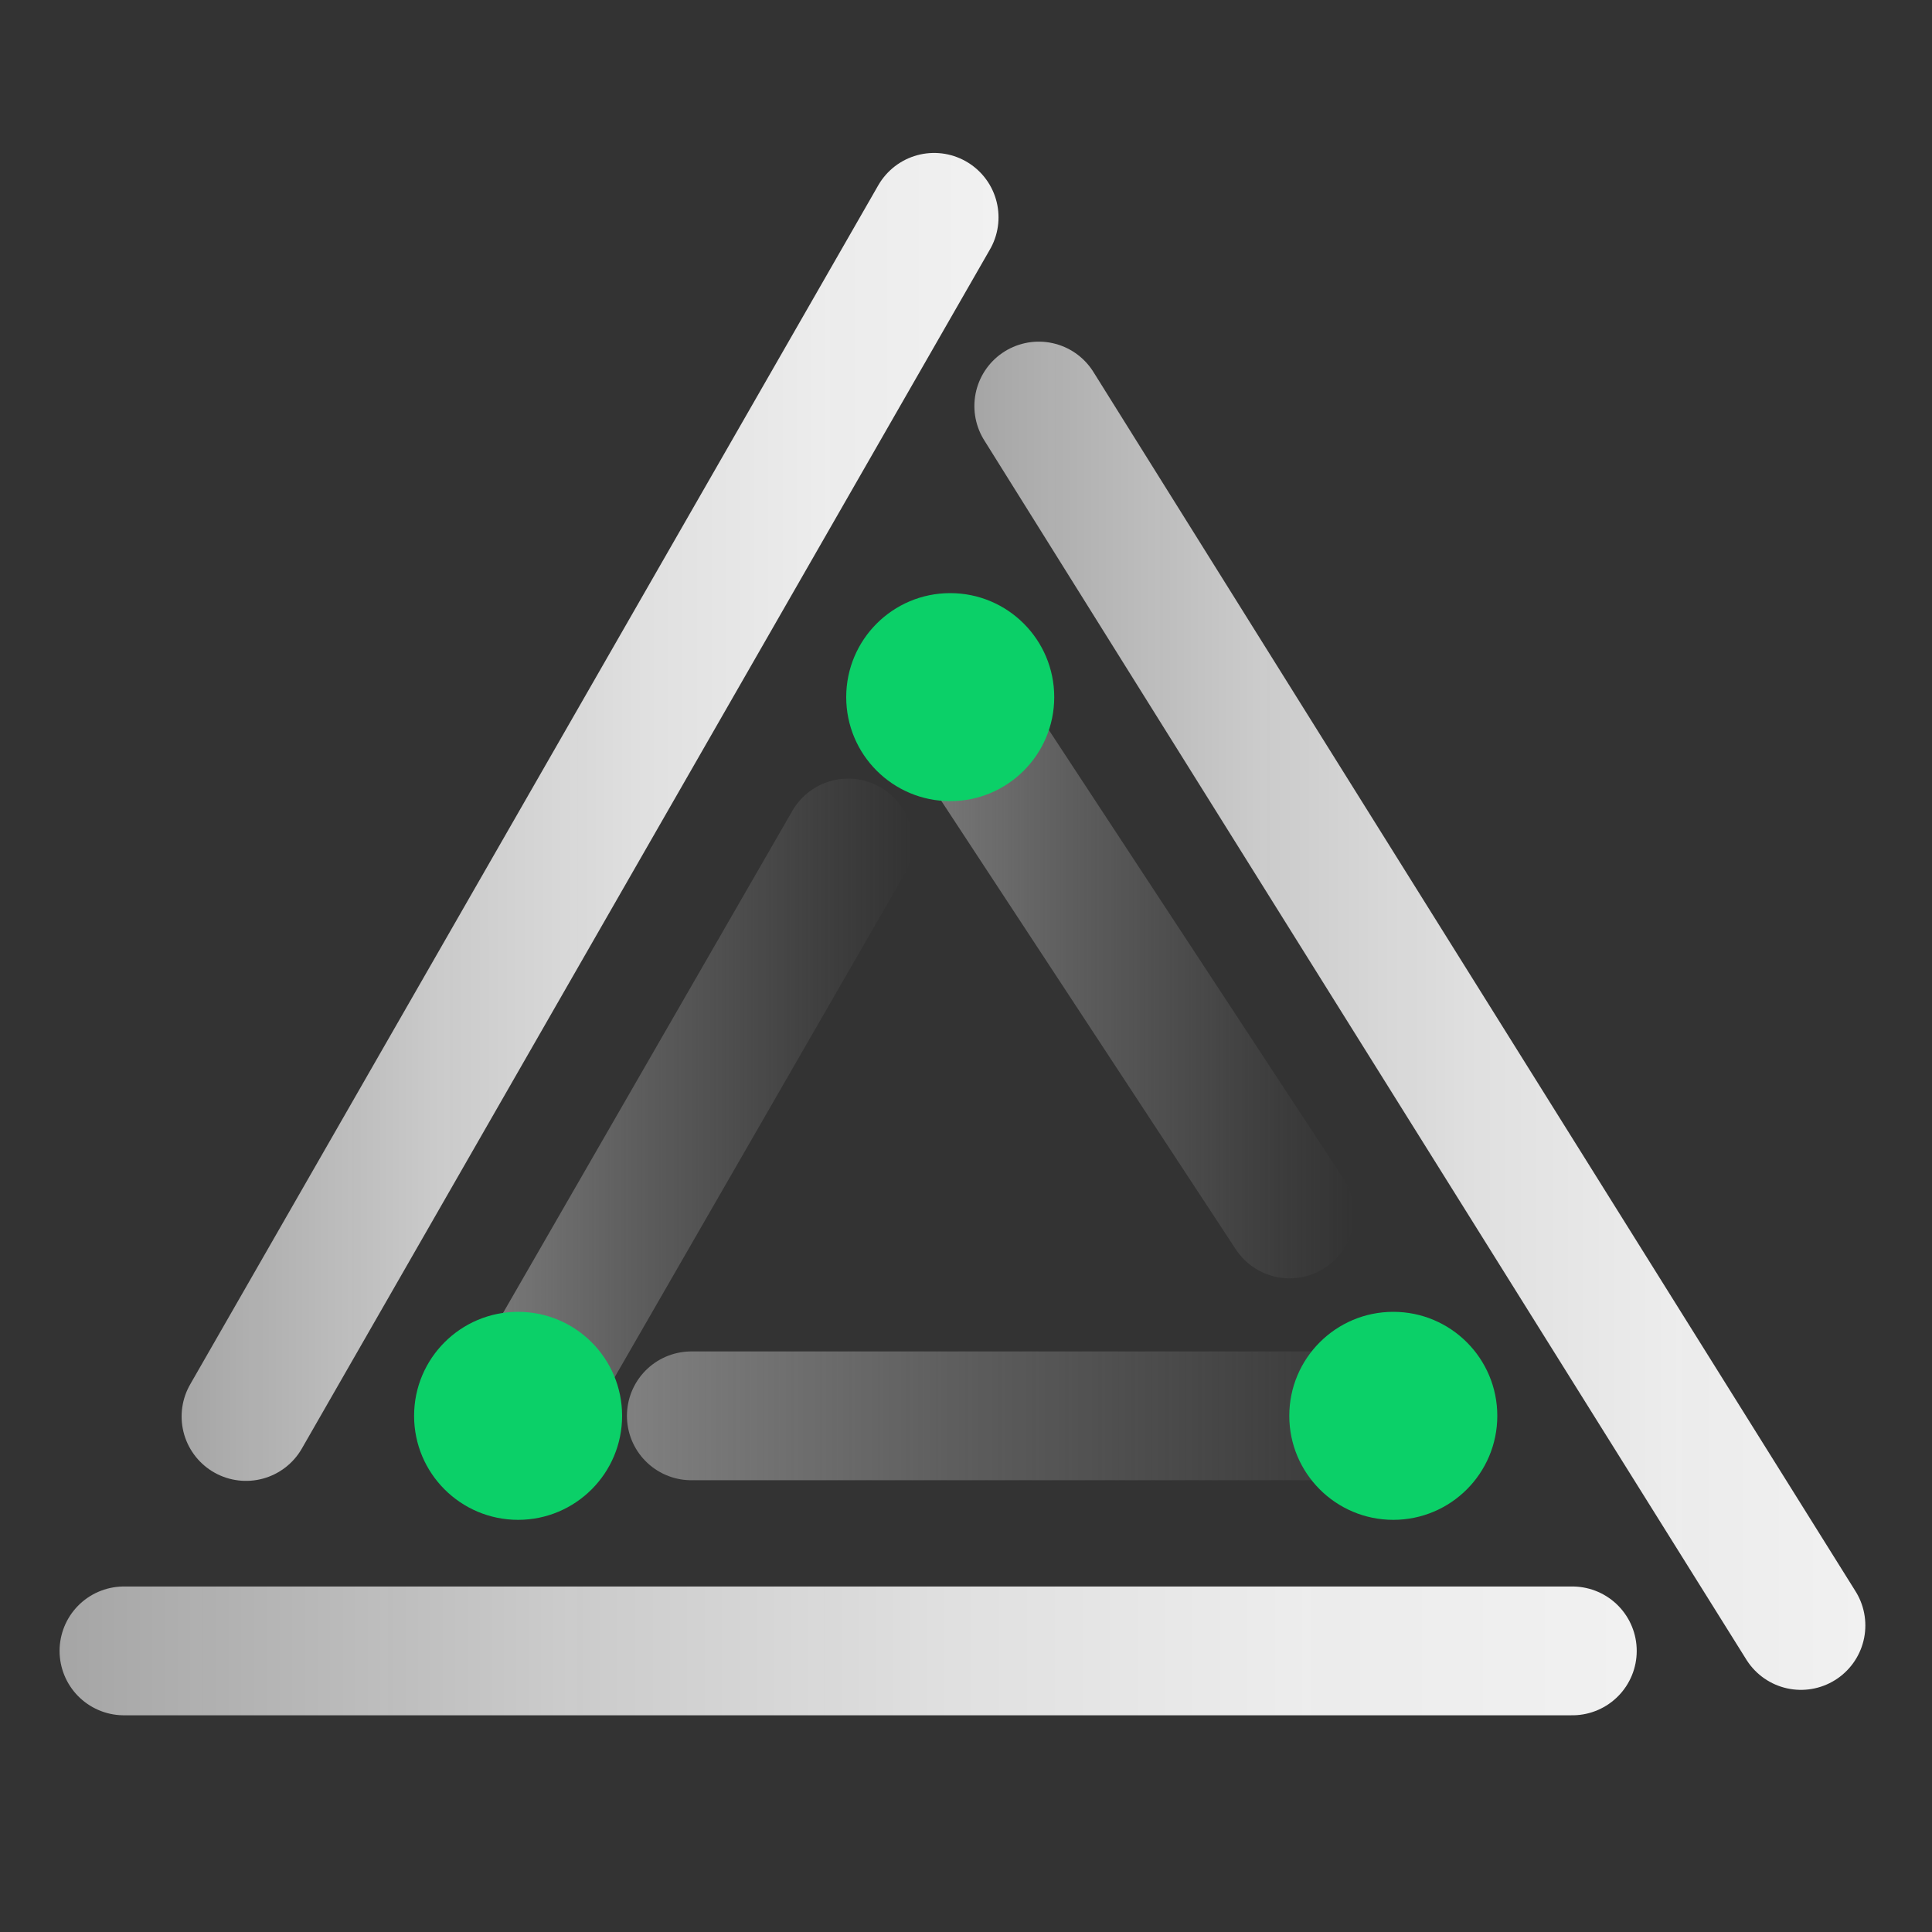
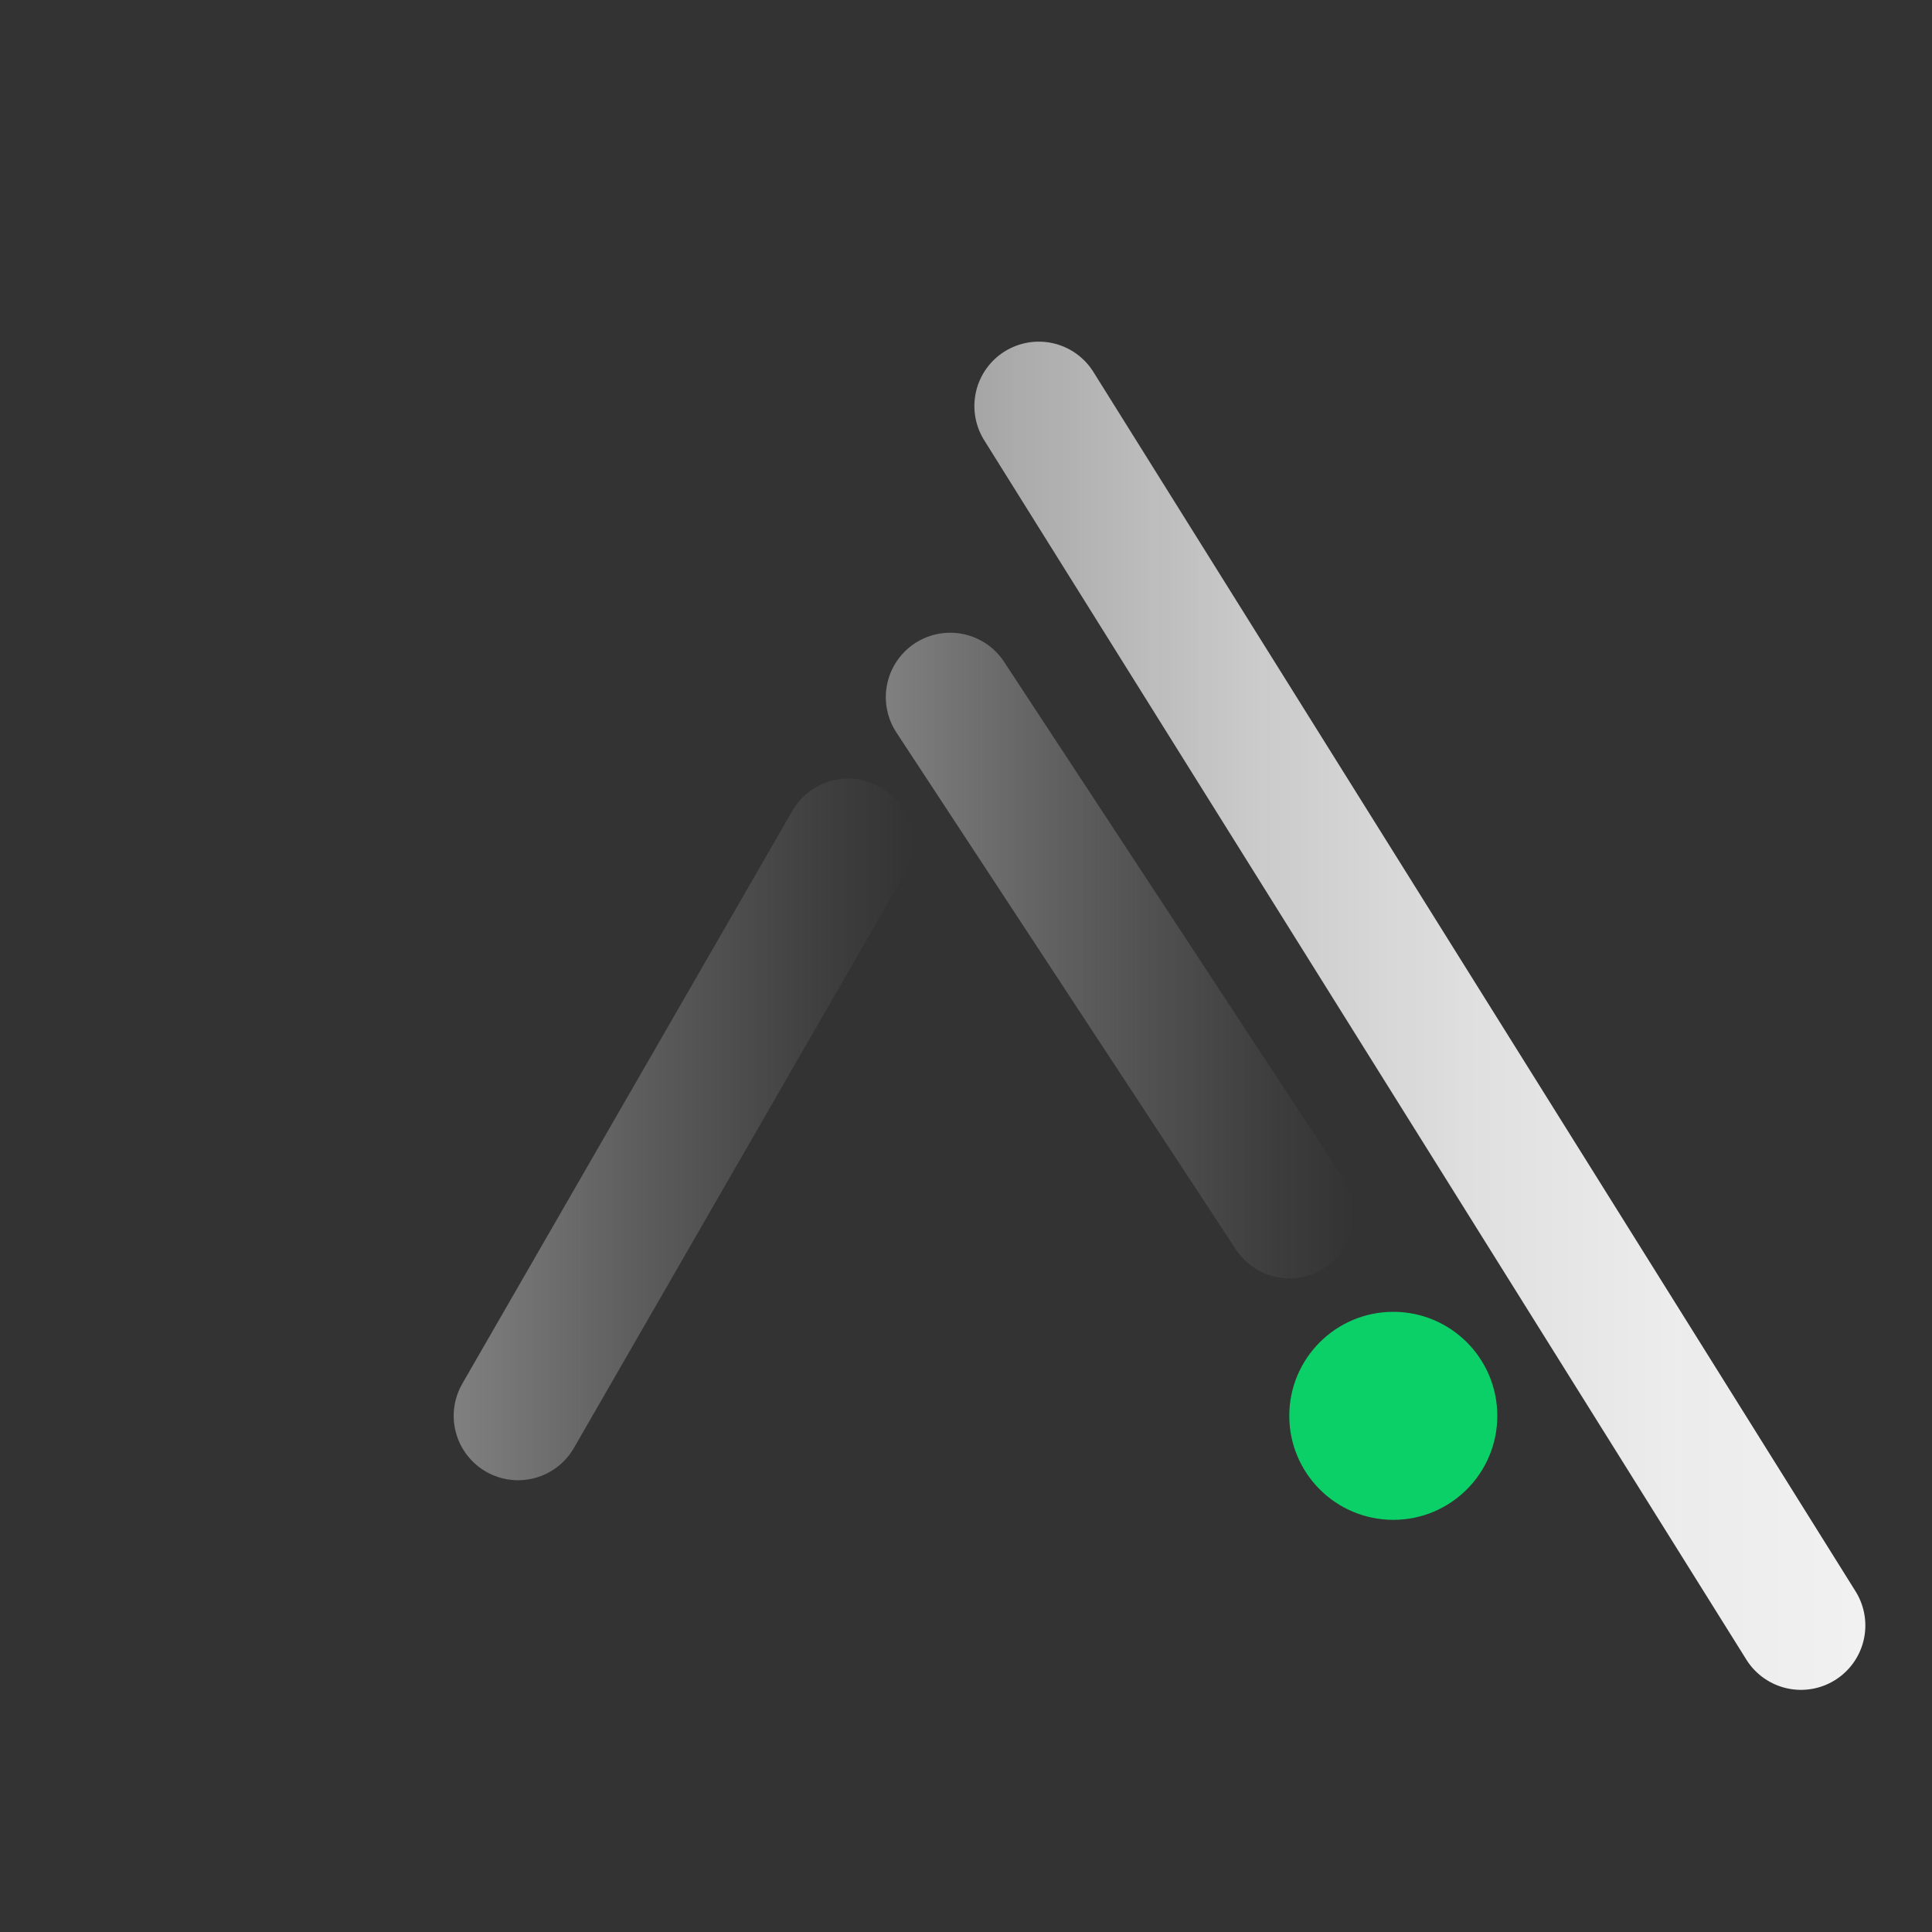
<svg xmlns="http://www.w3.org/2000/svg" xmlns:xlink="http://www.w3.org/1999/xlink" id="图层_1" data-name="图层 1" viewBox="0 0 60 60">
  <rect x="0" y="0" width="60" height="60" fill="#333333" stroke="none" />
  <defs>
    <linearGradient id="未命名的渐变_19" x1="5.64" y1="25.37" x2="31.01" y2="25.37" gradientUnits="userSpaceOnUse">
      <stop offset="0" stop-color="#b2b2b2" stop-opacity=".9" />
      <stop offset=".08" stop-color="#bbb" stop-opacity=".91" />
      <stop offset=".32" stop-color="#d3d3d3" stop-opacity=".95" />
      <stop offset=".56" stop-color="#e3e3e3" stop-opacity=".98" />
      <stop offset=".79" stop-color="#eee" stop-opacity=".99" />
      <stop offset="1" stop-color="#f1f1f1" />
    </linearGradient>
    <linearGradient id="未命名的渐变_19-2" x1="30.26" y1="31.54" x2="57.93" y2="31.54" xlink:href="#未命名的渐变_19" />
    <linearGradient id="未命名的渐变_19-3" x1="1.85" y1="51.27" x2="50.83" y2="51.27" xlink:href="#未命名的渐变_19" />
    <linearGradient id="未命名的渐变_16" x1="27.51" y1="29.68" x2="42.05" y2="29.68" gradientUnits="userSpaceOnUse">
      <stop offset="0" stop-color="gray" />
      <stop offset=".4" stop-color="gray" stop-opacity=".55" />
      <stop offset=".8" stop-color="gray" stop-opacity=".16" />
      <stop offset="1" stop-color="gray" stop-opacity="0" />
    </linearGradient>
    <linearGradient id="未命名的渐变_16-2" x1="19.47" y1="43.97" x2="45.27" y2="43.97" xlink:href="#未命名的渐变_16" />
    <linearGradient id="未命名的渐变_16-3" x1="14.09" y1="35.07" x2="28.34" y2="35.07" xlink:href="#未命名的渐变_16" />
    <style>.cls-7{fill:#0bd068}</style>
  </defs>
-   <path stroke="url(#未命名的渐变_19)" fill="none" stroke-linecap="round" stroke-miterlimit="10" stroke-width="4" d="M29.01 6.75L7.64 43.99" />
  <path stroke="url(#未命名的渐变_19-2)" fill="none" stroke-linecap="round" stroke-miterlimit="10" stroke-width="4" d="M32.26 12.61l23.67 37.87" />
-   <path stroke="url(#未命名的渐变_19-3)" fill="none" stroke-linecap="round" stroke-miterlimit="10" stroke-width="4" d="M48.83 51.27H3.85" />
  <path stroke="url(#未命名的渐变_16)" fill="none" stroke-linecap="round" stroke-miterlimit="10" stroke-width="4" d="M29.51 21.65L40.05 37.7" />
-   <path stroke="url(#未命名的渐变_16-2)" fill="none" stroke-linecap="round" stroke-miterlimit="10" stroke-width="4" d="M43.27 43.97h-21.8" />
  <path stroke="url(#未命名的渐变_16-3)" fill="none" stroke-linecap="round" stroke-miterlimit="10" stroke-width="4" d="M16.09 43.97l10.25-17.79" />
-   <circle class="cls-7" cx="16.09" cy="43.97" r="3.23" />
  <circle class="cls-7" cx="43.27" cy="43.97" r="3.23" />
-   <circle class="cls-7" cx="29.51" cy="21.65" r="3.23" />
</svg>